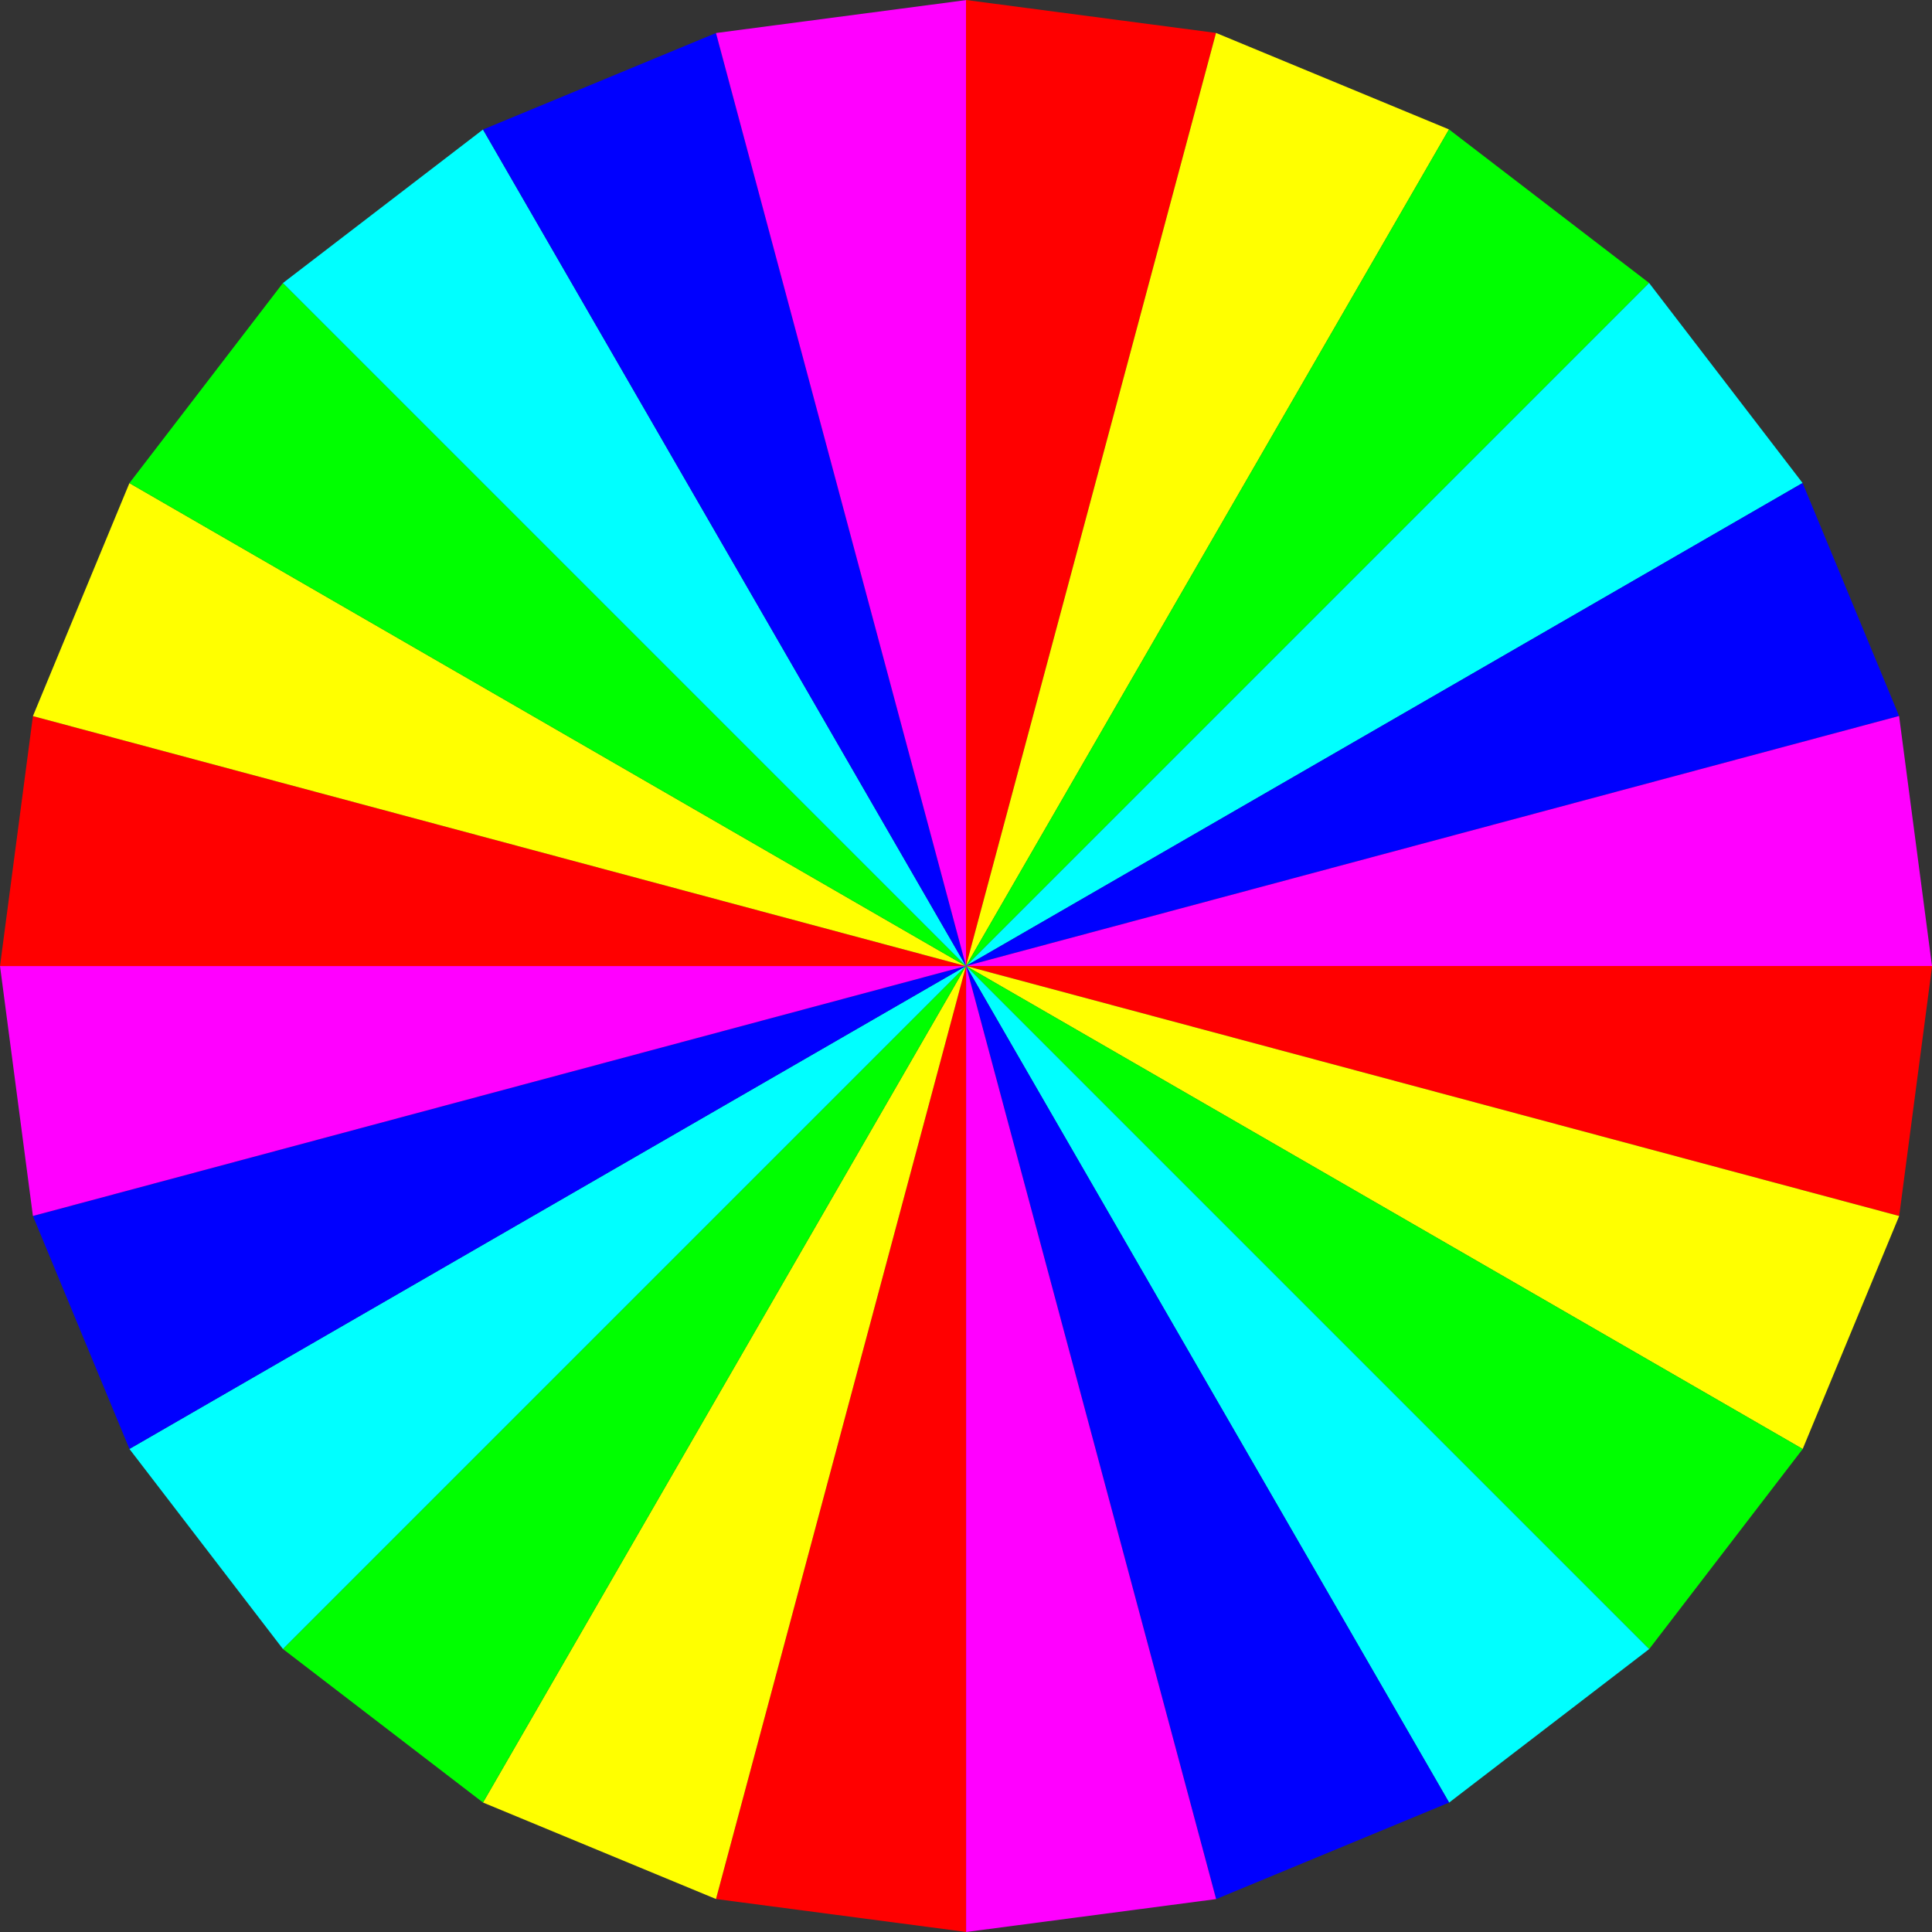
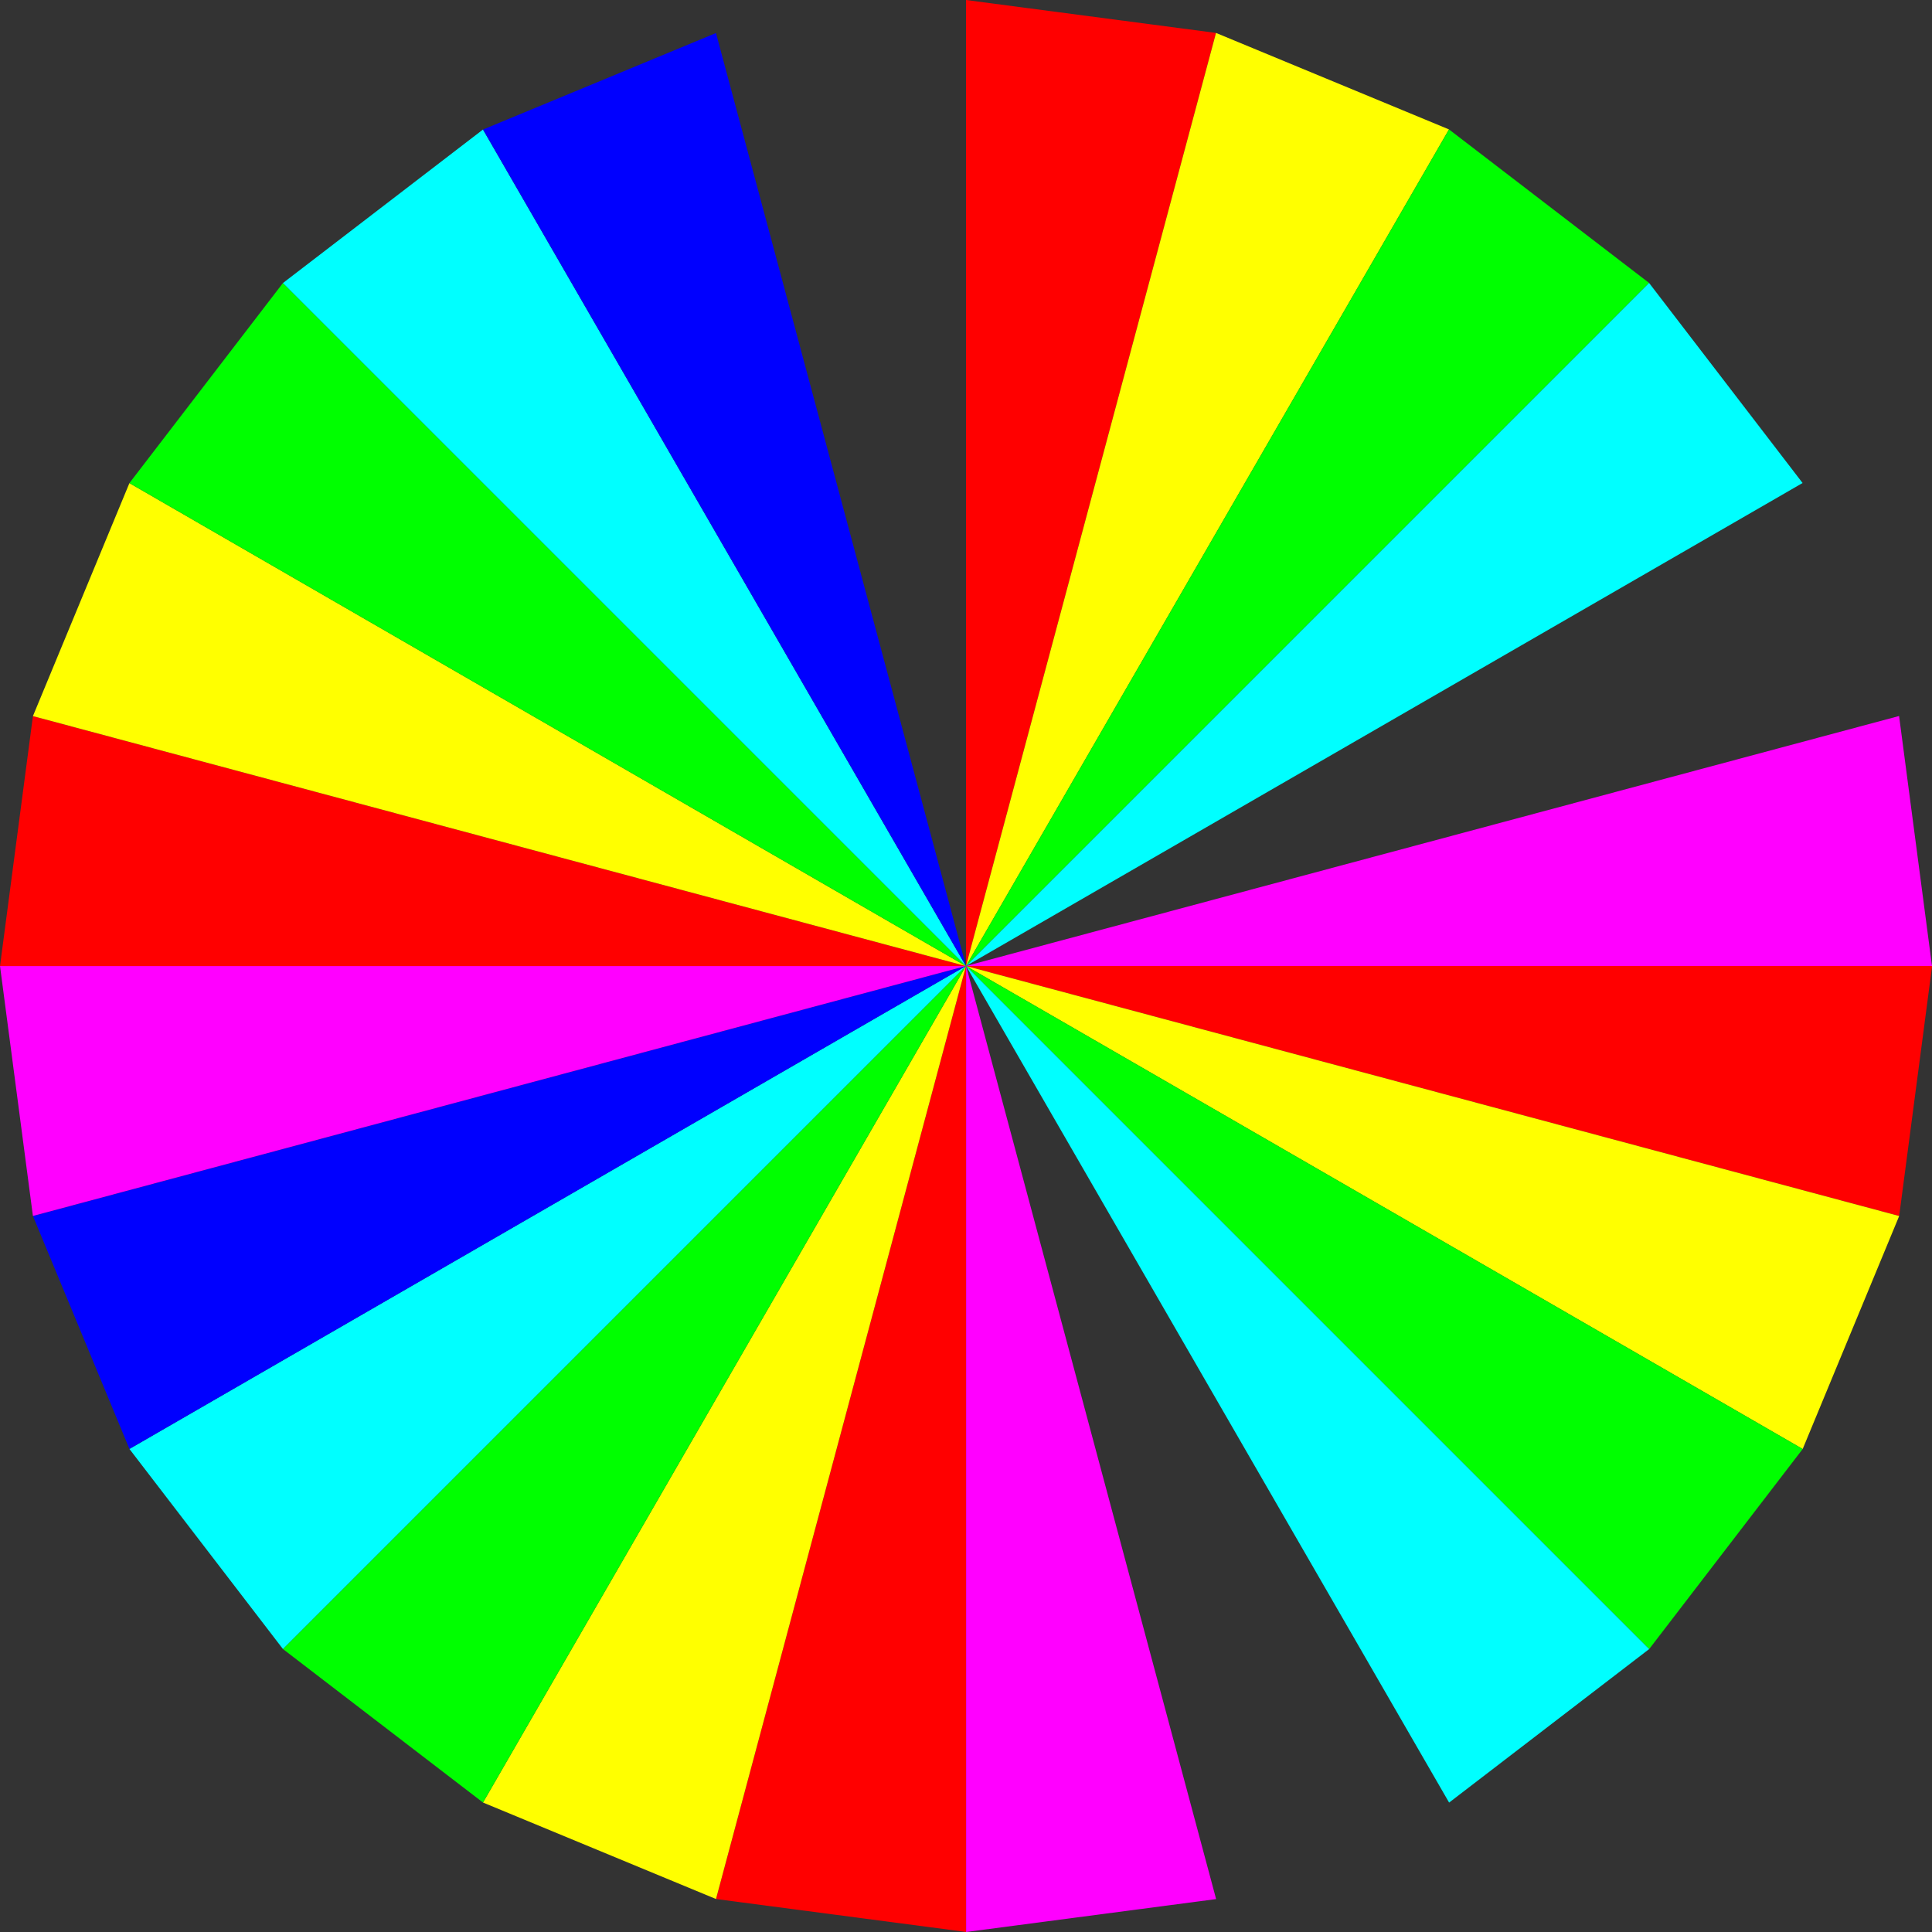
<svg xmlns="http://www.w3.org/2000/svg" xmlns:ns1="http://www.inkscape.org/namespaces/inkscape" id="svg2" viewBox="0 0 720 720" version="1.1" ns1:version="0.91 r13725">
  <rect x="0" y="0" width="720" height="720" fill="#333333" stroke="none" />
  <g id="layer1" transform="translate(0 -332.36)">
    <g id="g2925">
      <path id="path2913" style="color:#000000;fill:#ff0000" d="m360-1.1369e-13v360l93.17-347.73-93.17-12.27z" transform="translate(0 332.36)" />
      <path id="path2915" style="color:#000000;fill:#ffff00" d="m453.17 344.63-93.17 347.73 180-311.77-86.83-35.96z" />
      <path id="path2917" style="color:#000000;fill:#00ff00" d="m540 380.59-180 311.77 254.56-254.56-74.56-57.21z" />
      <path id="path2919" style="color:#000000;fill:#00ffff" d="m614.56 437.8-254.56 254.56 311.77-180-57.21-74.56z" />
-       <path id="path2921" style="color:#000000;fill:#0000ff" d="m671.77 512.36-311.77 180 347.73-93.17-35.96-86.83z" />
      <path id="path2923" style="color:#000000;fill:#ff00ff" d="m707.73 599.19-347.73 93.17l360-8e-13 -12.267-93.175z" />
    </g>
    <g id="g2933" transform="matrix(-1 0 0 -1 720 1384.7)">
      <path id="path2935" style="color:#000000;fill:#ff0000" d="m360-1.1369e-13v360l93.17-347.73-93.17-12.27z" transform="translate(0 332.36)" />
      <path id="path2937" style="color:#000000;fill:#ffff00" d="m453.17 344.63-93.17 347.73 180-311.77-86.83-35.96z" />
      <path id="path2939" style="color:#000000;fill:#00ff00" d="m540 380.59-180 311.77 254.56-254.56-74.56-57.21z" />
      <path id="path2941" style="color:#000000;fill:#00ffff" d="m614.56 437.8-254.56 254.56 311.77-180-57.21-74.56z" />
      <path id="path2943" style="color:#000000;fill:#0000ff" d="m671.77 512.36-311.77 180 347.73-93.175-35.964-86.825z" />
      <path id="path2945" style="color:#000000;fill:#ff00ff" d="m707.73 599.19-347.73 93.17l360-9e-13 -12.267-93.175z" />
    </g>
    <g id="g2947" transform="matrix(-3.8489e-18 -1 1 -3.8489e-18 -332.36 1052.4)">
      <path id="path2949" style="color:#000000;fill:#ff0000" d="m360-1.1369e-13v360l93.17-347.73-93.17-12.27z" transform="translate(0 332.36)" />
      <path id="path2951" style="color:#000000;fill:#ffff00" d="m453.17 344.63-93.17 347.73 180-311.77-86.83-35.96z" />
      <path id="path2953" style="color:#000000;fill:#00ff00" d="m540 380.59-180 311.77 254.56-254.56-74.56-57.21z" />
      <path id="path2955" style="color:#000000;fill:#00ffff" d="m614.56 437.8-254.56 254.56 311.77-180-57.21-74.56z" />
      <path id="path2957" style="color:#000000;fill:#0000ff" d="m671.77 512.36-311.77 180 347.73-93.175-35.964-86.825z" />
-       <path id="path2959" style="color:#000000;fill:#ff00ff" d="m707.73 599.19-347.73 93.17l360-9e-13 -12.267-93.175z" />
+       <path id="path2959" style="color:#000000;fill:#ff00ff" d="m707.73 599.19-347.73 93.17z" />
    </g>
    <g id="g2961" transform="matrix(3.8489e-18 1 -1 3.8489e-18 1052.4 332.36)">
      <path id="path2963" style="color:#000000;fill:#ff0000" d="m360-1.1369e-13v360l93.17-347.73-93.17-12.27z" transform="translate(0 332.36)" />
      <path id="path2965" style="color:#000000;fill:#ffff00" d="m453.17 344.63-93.17 347.73 180-311.77-86.83-35.96z" />
      <path id="path2967" style="color:#000000;fill:#00ff00" d="m540 380.59-180 311.77 254.56-254.56-74.56-57.21z" />
      <path id="path2969" style="color:#000000;fill:#00ffff" d="m614.56 437.8-254.56 254.56 311.77-180-57.21-74.56z" />
-       <path id="path2971" style="color:#000000;fill:#0000ff" d="m671.77 512.36-311.77 180 347.73-93.175-35.964-86.825z" />
      <path id="path2973" style="color:#000000;fill:#ff00ff" d="m707.73 599.19-347.73 93.17l360-9e-13 -12.267-93.175z" />
    </g>
  </g>
</svg>